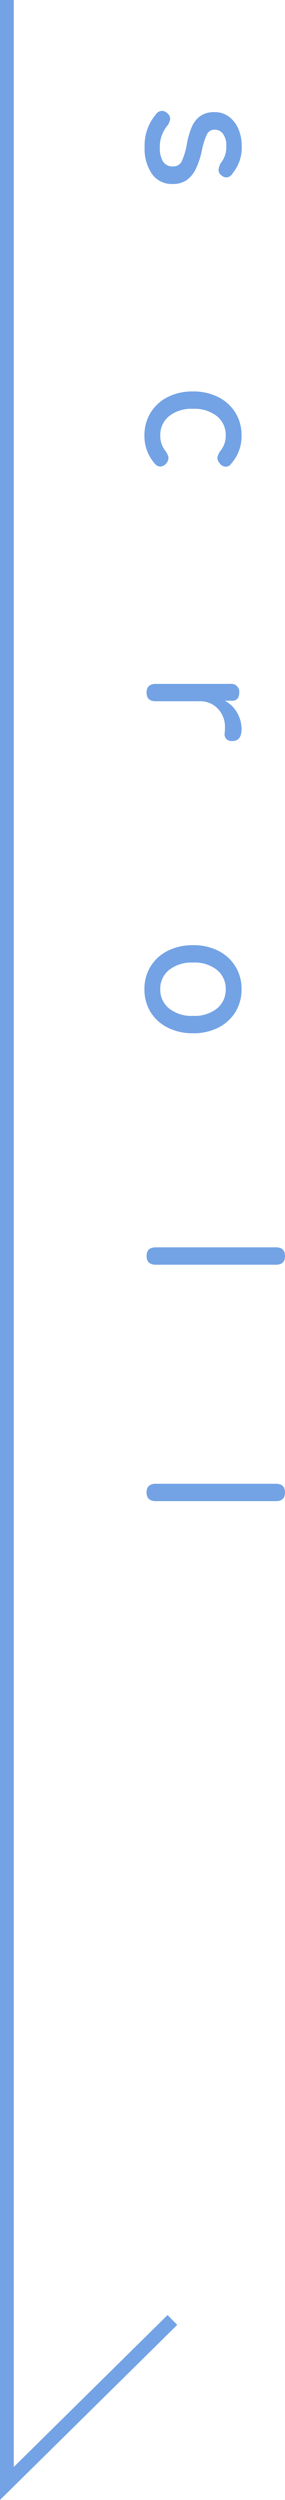
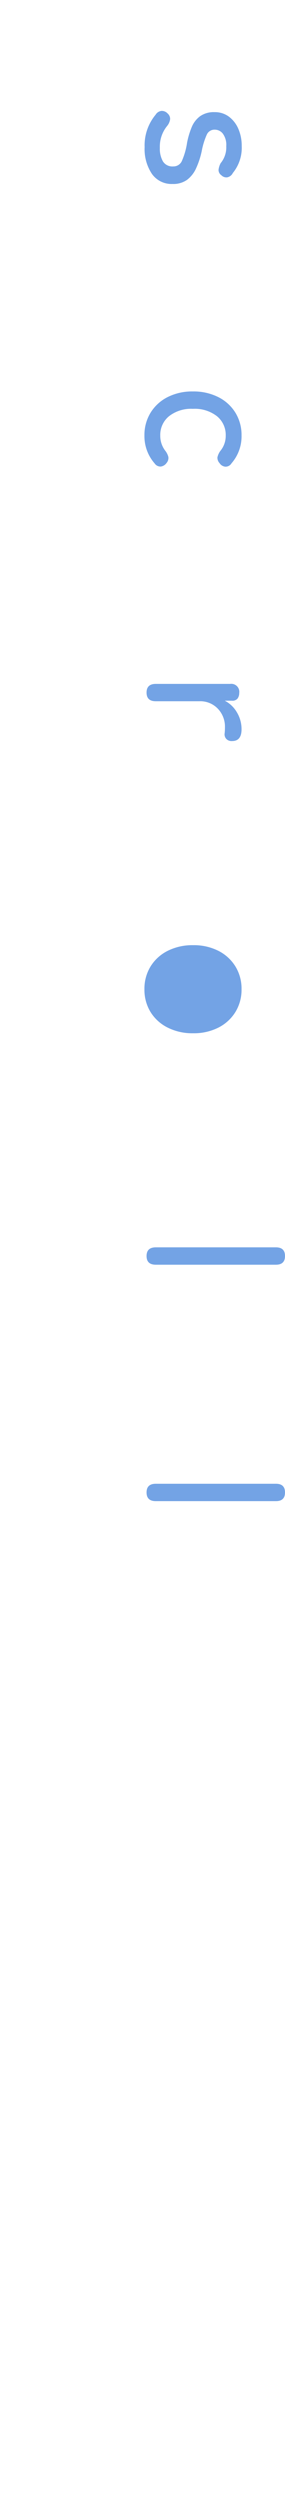
<svg xmlns="http://www.w3.org/2000/svg" width="20.664" height="181.197" viewBox="0 0 20.664 181.197">
  <defs>
    <style>
      .cls-1 {
        fill: none;
        stroke: #73a3e5;
      }

      .cls-2 {
        fill: #73a3e5;
      }
    </style>
  </defs>
  <g id="グループ_380" data-name="グループ 380" transform="translate(249.112 -728.063)">
    <g id="グループ_378" data-name="グループ 378">
      <g id="グループ_207" data-name="グループ 207" transform="translate(495.514 1012.612) rotate(90)">
-         <path id="パス_299" data-name="パス 299" class="cls-1" d="M-284.549,744.126h180l-11.851-12" />
-         <path id="パス_383" data-name="パス 383" class="cls-2" d="M-47.887.14a3.47,3.47,0,0,1-2.352-.8.569.569,0,0,1-.273-.434.577.577,0,0,1,.189-.434.523.523,0,0,1,.406-.182.993.993,0,0,1,.476.2,2.37,2.37,0,0,0,1.61.546,1.858,1.858,0,0,0,.98-.224.8.8,0,0,0,.364-.742.664.664,0,0,0-.378-.623,5.176,5.176,0,0,0-1.344-.385,5.839,5.839,0,0,1-1.127-.336,1.855,1.855,0,0,1-.791-.609,1.716,1.716,0,0,1-.294-1.043,1.693,1.693,0,0,1,.336-1.057,2.171,2.171,0,0,1,.889-.679A3.067,3.067,0,0,1-47.971-6.9a2.884,2.884,0,0,1,1.96.644.582.582,0,0,1,.315.4.5.5,0,0,1-.147.427.467.467,0,0,1-.392.21,1.328,1.328,0,0,1-.49-.154,1.8,1.8,0,0,0-1.232-.406,1.378,1.378,0,0,0-.9.245.736.736,0,0,0-.294.581.608.608,0,0,0,.336.574A5.265,5.265,0,0,0-47.593-4a5.938,5.938,0,0,1,1.239.406,2.154,2.154,0,0,1,.84.658,1.718,1.718,0,0,1,.3,1.05,1.742,1.742,0,0,1-.735,1.5A3.234,3.234,0,0,1-47.887.14Zm20.9.014A3.089,3.089,0,0,1-28.63-.287a3.081,3.081,0,0,1-1.134-1.232,3.923,3.923,0,0,1-.413-1.841,3.965,3.965,0,0,1,.413-1.848A3.07,3.07,0,0,1-28.63-6.447a3.089,3.089,0,0,1,1.645-.441,2.975,2.975,0,0,1,2.016.728.5.5,0,0,1,.245.448.56.56,0,0,1-.259.42.575.575,0,0,1-.42.154,1.276,1.276,0,0,1-.462-.21,1.708,1.708,0,0,0-1.12-.392,1.748,1.748,0,0,0-1.393.63,2.608,2.608,0,0,0-.539,1.75,2.585,2.585,0,0,0,.539,1.736,1.748,1.748,0,0,0,1.393.63,1.77,1.77,0,0,0,1.106-.364,1.249,1.249,0,0,1,.448-.224A.555.555,0,0,1-25-1.456a.62.62,0,0,1,.266.42.506.506,0,0,1-.224.448A2.993,2.993,0,0,1-26.985.154ZM-8.351,0q-.63,0-.63-.672v-5.39a.582.582,0,0,1,.658-.658.69.69,0,0,1,.392.112.469.469,0,0,1,.168.42v.518a2.165,2.165,0,0,1,.847-.882,2.361,2.361,0,0,1,1.225-.336q.854,0,.854.686A.523.523,0,0,1-5-5.775a.489.489,0,0,1-.357.119q-.1-.014-.224-.021t-.266-.007a1.875,1.875,0,0,0-1.33.511,1.746,1.746,0,0,0-.546,1.337V-.672Q-7.721,0-8.351,0Zm21.5.154a3.089,3.089,0,0,1-1.645-.441,3.07,3.07,0,0,1-1.134-1.239,3.965,3.965,0,0,1-.413-1.848,3.923,3.923,0,0,1,.413-1.841,3.081,3.081,0,0,1,1.134-1.232,3.089,3.089,0,0,1,1.645-.441,3.089,3.089,0,0,1,1.645.441,3.081,3.081,0,0,1,1.134,1.232,3.923,3.923,0,0,1,.413,1.841,3.965,3.965,0,0,1-.413,1.848A3.07,3.07,0,0,1,14.8-.287,3.089,3.089,0,0,1,13.153.154Zm0-1.148a1.74,1.74,0,0,0,1.393-.637,2.613,2.613,0,0,0,.539-1.743,2.585,2.585,0,0,0-.539-1.736,1.748,1.748,0,0,0-1.393-.63,1.748,1.748,0,0,0-1.393.63,2.585,2.585,0,0,0-.539,1.736,2.613,2.613,0,0,0,.539,1.743A1.74,1.74,0,0,0,13.153-.994ZM32.487,0q-.63,0-.63-.672V-9.38q0-.658.63-.658t.63.658V-.672Q33.117,0,32.487,0ZM49.623,0q-.63,0-.63-.672V-9.38q0-.658.63-.658t.63.658V-.672Q50.253,0,49.623,0Z" transform="translate(-226 734)" />
+         <path id="パス_383" data-name="パス 383" class="cls-2" d="M-47.887.14a3.47,3.47,0,0,1-2.352-.8.569.569,0,0,1-.273-.434.577.577,0,0,1,.189-.434.523.523,0,0,1,.406-.182.993.993,0,0,1,.476.2,2.37,2.37,0,0,0,1.61.546,1.858,1.858,0,0,0,.98-.224.8.8,0,0,0,.364-.742.664.664,0,0,0-.378-.623,5.176,5.176,0,0,0-1.344-.385,5.839,5.839,0,0,1-1.127-.336,1.855,1.855,0,0,1-.791-.609,1.716,1.716,0,0,1-.294-1.043,1.693,1.693,0,0,1,.336-1.057,2.171,2.171,0,0,1,.889-.679A3.067,3.067,0,0,1-47.971-6.9a2.884,2.884,0,0,1,1.96.644.582.582,0,0,1,.315.4.5.5,0,0,1-.147.427.467.467,0,0,1-.392.21,1.328,1.328,0,0,1-.49-.154,1.8,1.8,0,0,0-1.232-.406,1.378,1.378,0,0,0-.9.245.736.736,0,0,0-.294.581.608.608,0,0,0,.336.574A5.265,5.265,0,0,0-47.593-4a5.938,5.938,0,0,1,1.239.406,2.154,2.154,0,0,1,.84.658,1.718,1.718,0,0,1,.3,1.05,1.742,1.742,0,0,1-.735,1.5A3.234,3.234,0,0,1-47.887.14Zm20.9.014A3.089,3.089,0,0,1-28.63-.287a3.081,3.081,0,0,1-1.134-1.232,3.923,3.923,0,0,1-.413-1.841,3.965,3.965,0,0,1,.413-1.848A3.07,3.07,0,0,1-28.63-6.447a3.089,3.089,0,0,1,1.645-.441,2.975,2.975,0,0,1,2.016.728.5.5,0,0,1,.245.448.56.56,0,0,1-.259.42.575.575,0,0,1-.42.154,1.276,1.276,0,0,1-.462-.21,1.708,1.708,0,0,0-1.12-.392,1.748,1.748,0,0,0-1.393.63,2.608,2.608,0,0,0-.539,1.75,2.585,2.585,0,0,0,.539,1.736,1.748,1.748,0,0,0,1.393.63,1.77,1.77,0,0,0,1.106-.364,1.249,1.249,0,0,1,.448-.224A.555.555,0,0,1-25-1.456a.62.62,0,0,1,.266.42.506.506,0,0,1-.224.448A2.993,2.993,0,0,1-26.985.154ZM-8.351,0q-.63,0-.63-.672v-5.39a.582.582,0,0,1,.658-.658.69.69,0,0,1,.392.112.469.469,0,0,1,.168.42v.518a2.165,2.165,0,0,1,.847-.882,2.361,2.361,0,0,1,1.225-.336q.854,0,.854.686A.523.523,0,0,1-5-5.775a.489.489,0,0,1-.357.119q-.1-.014-.224-.021t-.266-.007a1.875,1.875,0,0,0-1.33.511,1.746,1.746,0,0,0-.546,1.337V-.672Q-7.721,0-8.351,0Zm21.5.154a3.089,3.089,0,0,1-1.645-.441,3.07,3.07,0,0,1-1.134-1.239,3.965,3.965,0,0,1-.413-1.848,3.923,3.923,0,0,1,.413-1.841,3.081,3.081,0,0,1,1.134-1.232,3.089,3.089,0,0,1,1.645-.441,3.089,3.089,0,0,1,1.645.441,3.081,3.081,0,0,1,1.134,1.232,3.923,3.923,0,0,1,.413,1.841,3.965,3.965,0,0,1-.413,1.848A3.07,3.07,0,0,1,14.8-.287,3.089,3.089,0,0,1,13.153.154Zm0-1.148A1.74,1.74,0,0,0,13.153-.994ZM32.487,0q-.63,0-.63-.672V-9.38q0-.658.63-.658t.63.658V-.672Q33.117,0,32.487,0ZM49.623,0q-.63,0-.63-.672V-9.38q0-.658.63-.658t.63.658V-.672Q50.253,0,49.623,0Z" transform="translate(-226 734)" />
      </g>
    </g>
  </g>
</svg>